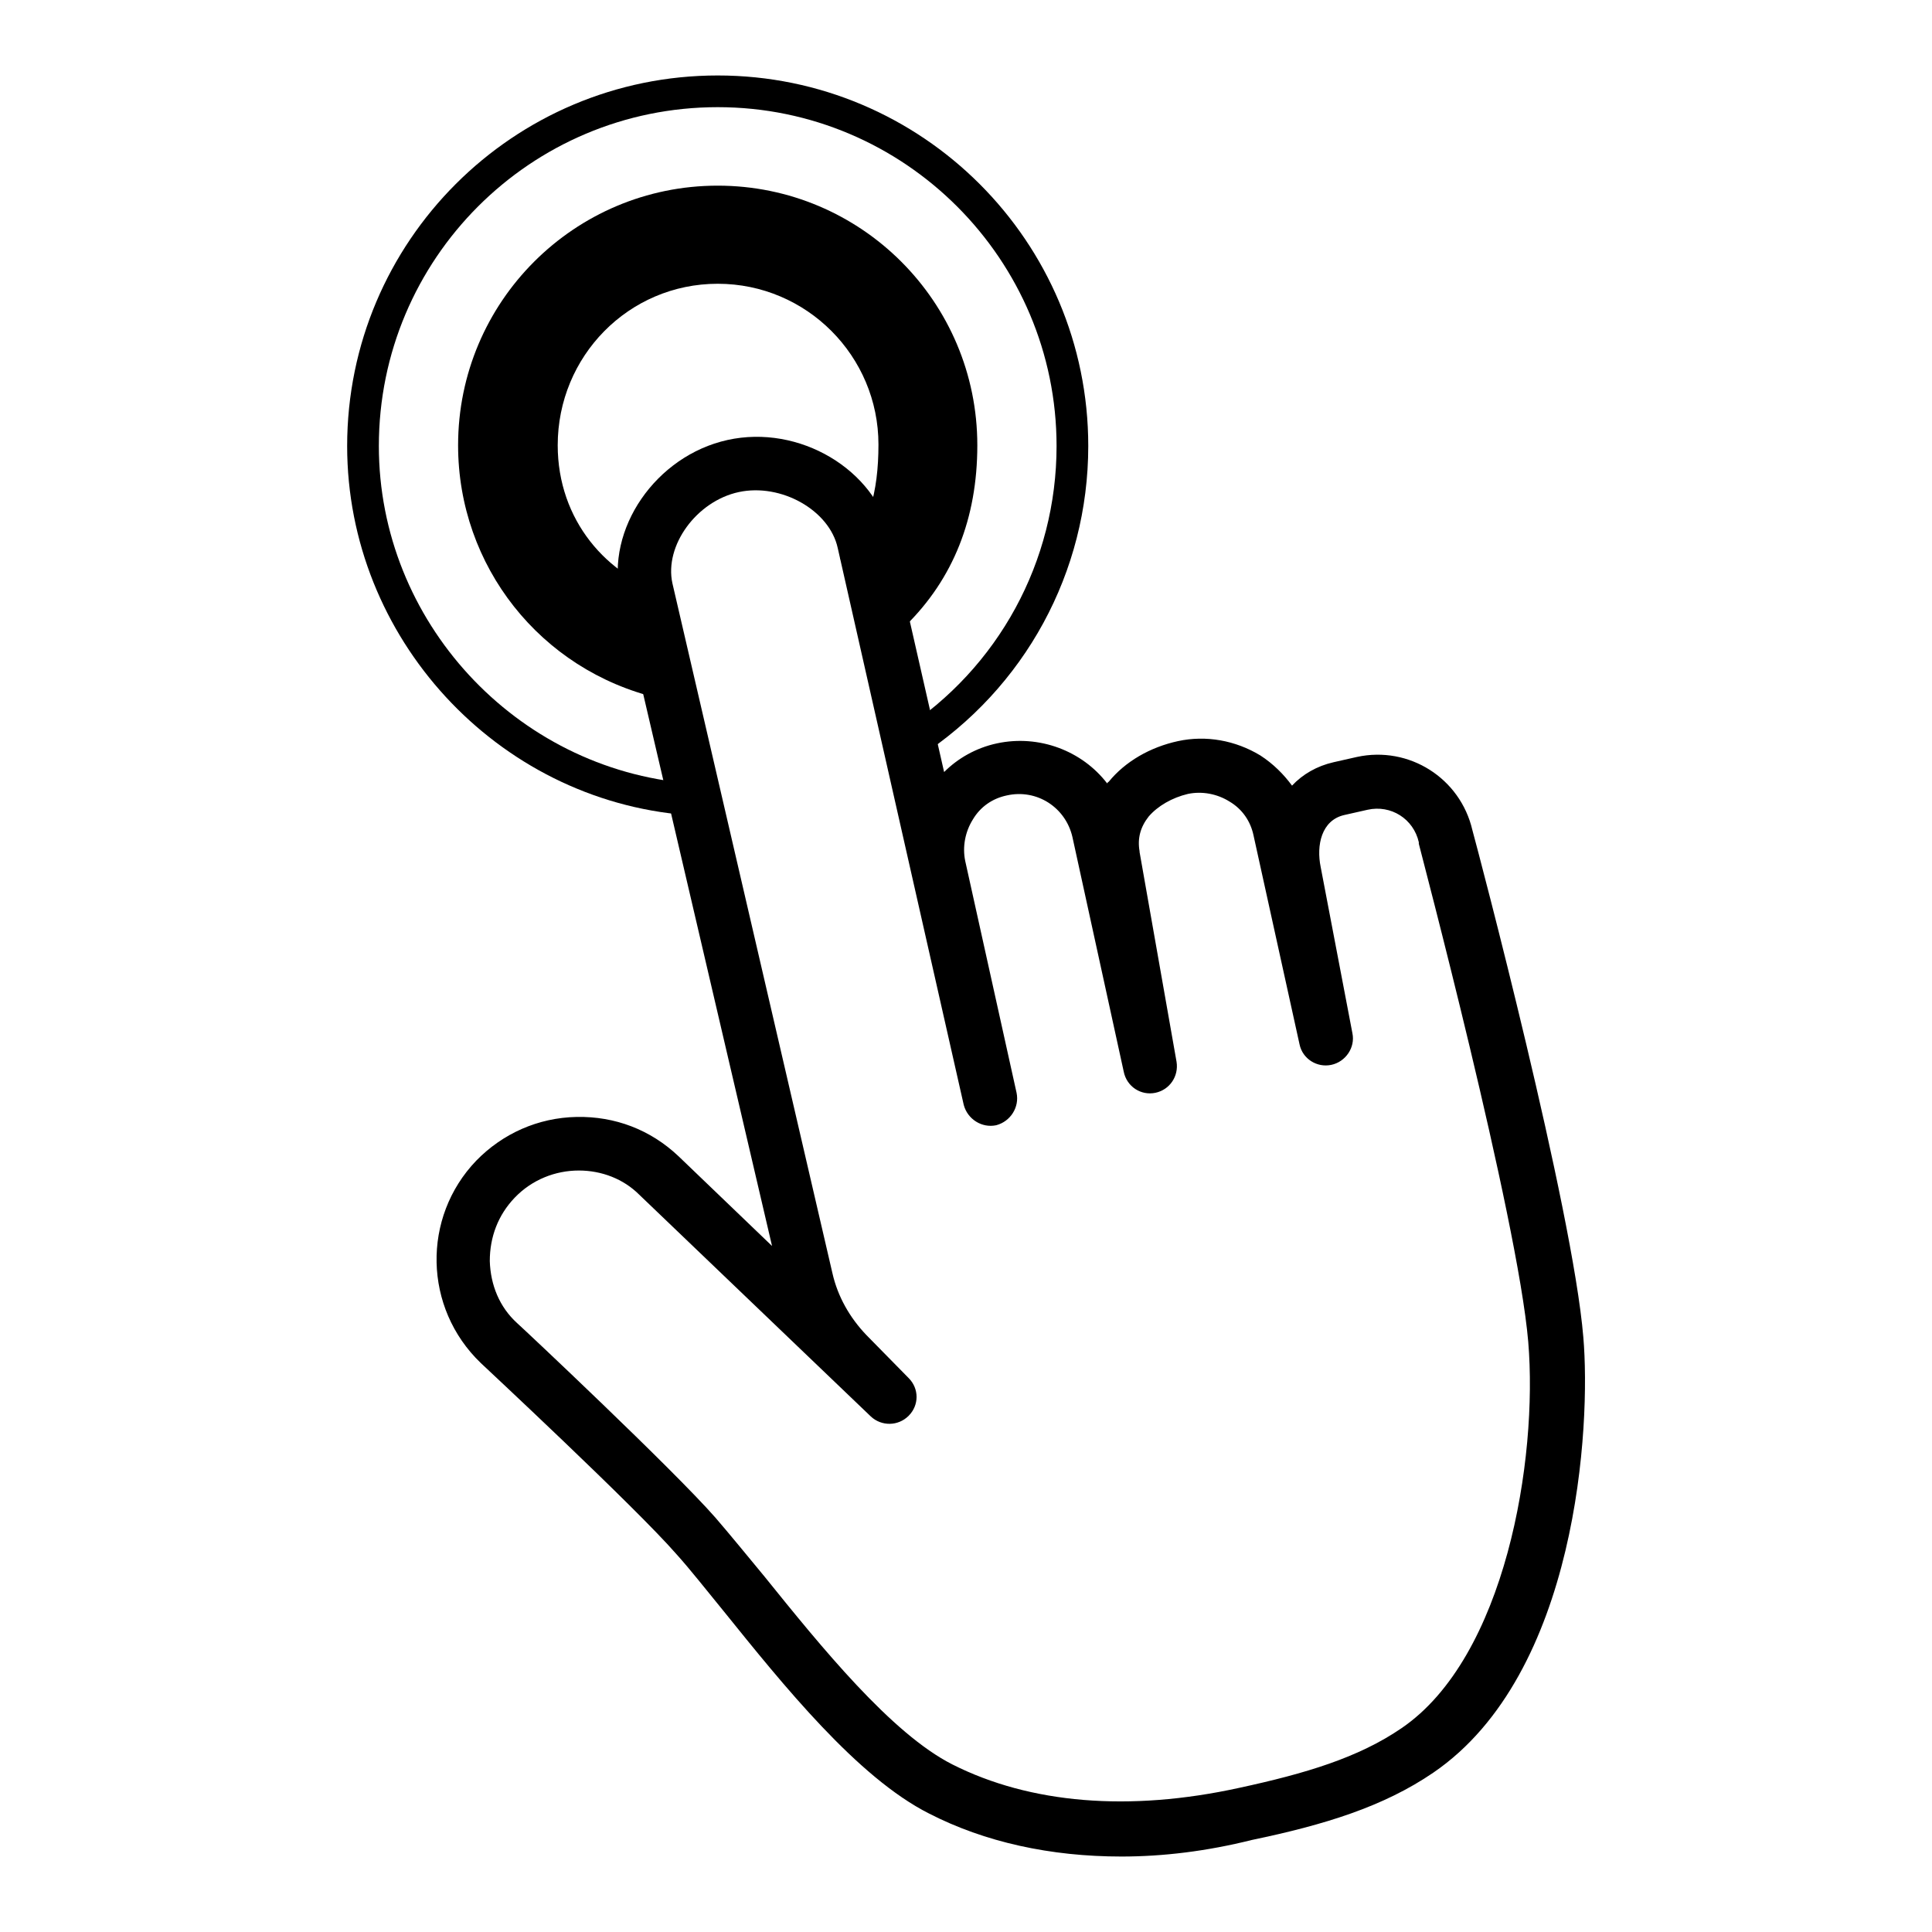
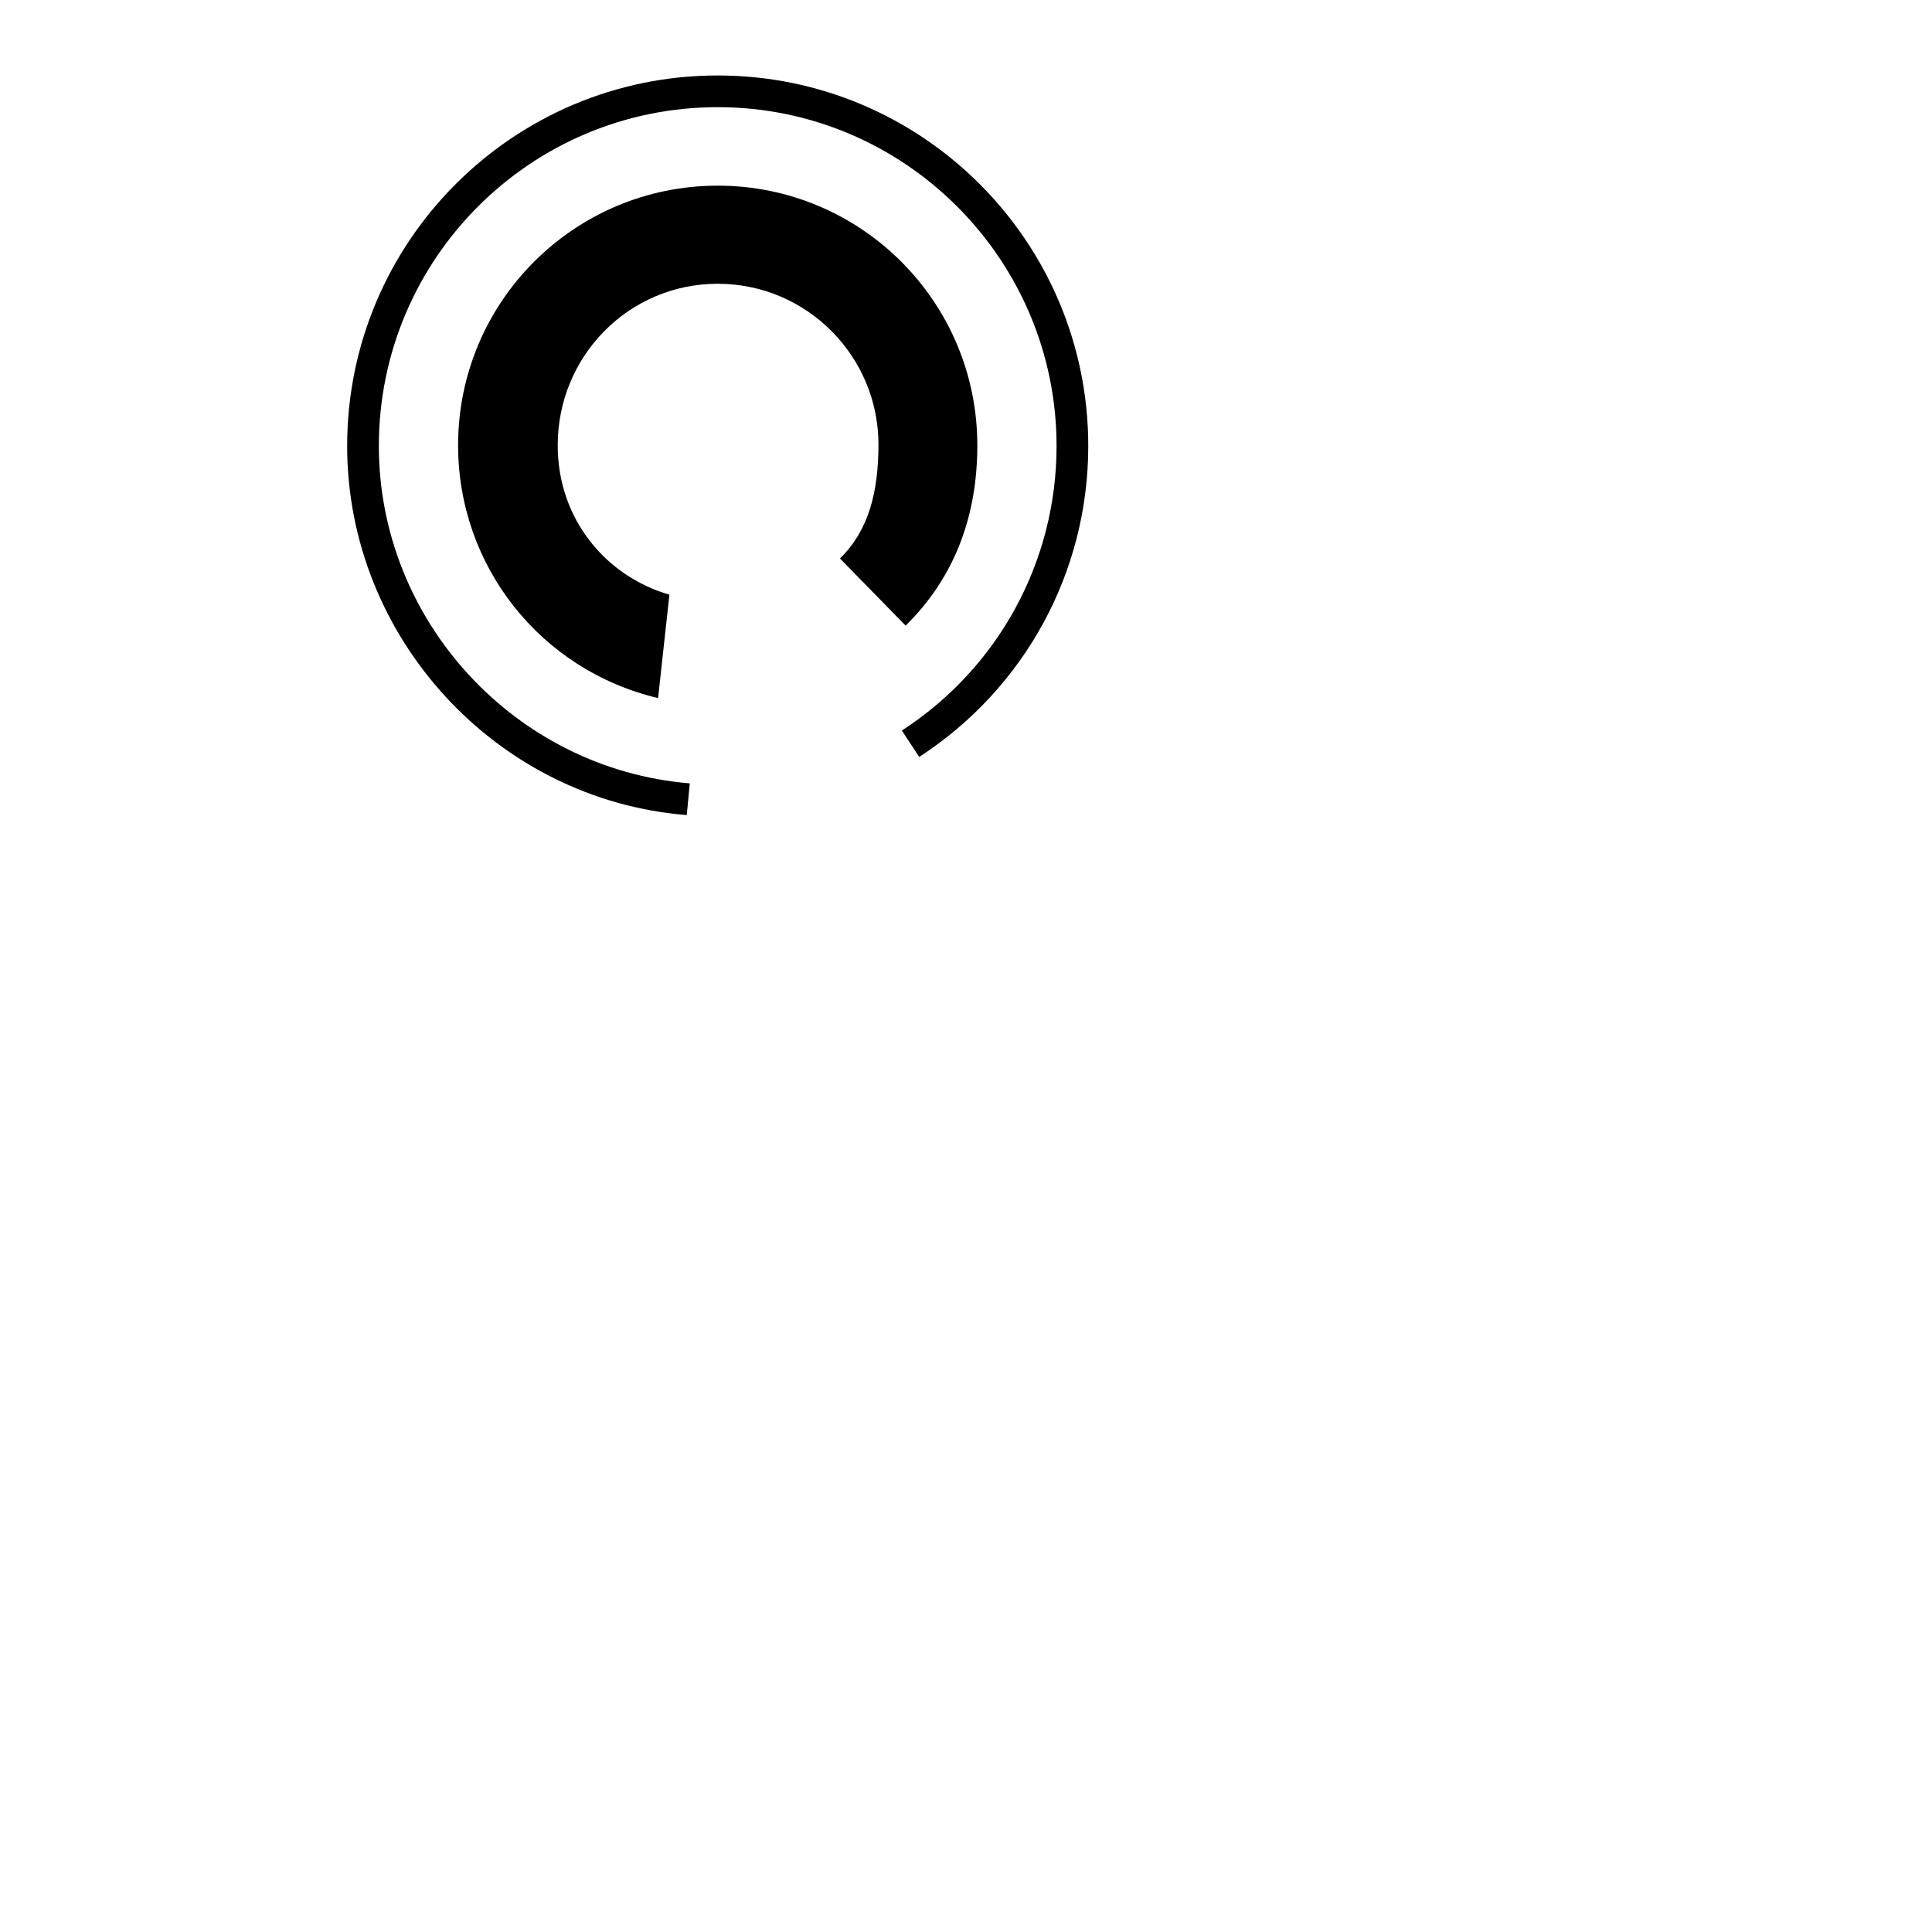
<svg xmlns="http://www.w3.org/2000/svg" version="1.1" x="0px" y="0px" viewBox="0 0 256 256" enable-background="new 0 0 256 256" xml:space="preserve">
  <g>
    <path fill="#000000" d="M87.2,92.5C71.6,88.8,60.7,75,60.7,59c0-19,15.4-34.4,34.4-34.4c19,0,34.4,15.4,34.4,34.4 c0,9.7-3.2,17.7-9.5,23.9l-8.7-8.9c3.8-3.7,5.1-8.8,5.1-15.1c0-11.7-9.5-21.3-21.3-21.3S73.9,47.2,73.9,59 c0,9.9,6.5,17.4,14.8,19.8L87.2,92.5z" />
-     <path fill="#000000" d="M148.6,246c-9.4,0-18.1-1.9-25.5-5.7c-9.5-4.8-19.3-17-27.2-26.8c-2.3-2.8-4.4-5.5-6.3-7.6 c-5.4-6.2-25.7-25.1-25.9-25.3c-7.6-7.3-7.8-19.3-0.6-26.8c3.5-3.6,8.2-5.7,13.3-5.8c5.1-0.1,9.8,1.7,13.5,5.2l12.4,11.9L82.2,79 c-2-8.9,4.7-18.6,14.2-20.7s19.6,3.9,21.6,12.8l7.1,31.2c1.8-1.8,4.2-3.2,7-3.8c5.6-1.2,11.3,1,14.6,5.3c0.1-0.1,0.1-0.2,0.2-0.2 c2.2-2.7,5.5-4.6,9.2-5.4c3.7-0.8,7.6-0.1,10.9,1.9c1.7,1.1,3.1,2.5,4.2,4c1.4-1.5,3.3-2.6,5.5-3.1l3.1-0.7 c6.9-1.5,13.7,2.8,15.3,9.7c0.8,2.9,13.3,50.2,14.7,67.2c1,11.6-0.7,44.6-19.9,57.7c-6.6,4.5-14.4,6.9-24,8.9 C159.9,245.3,154.1,246,148.6,246L148.6,246z M76.7,155.1c-3.1,0-6.2,1.2-8.5,3.6c-2.2,2.3-3.3,5.2-3.3,8.4 c0.1,3.2,1.3,6.1,3.6,8.2c0.8,0.7,20.7,19.4,26.3,25.8c1.9,2.2,4.1,4.9,6.5,7.8c7.5,9.3,16.8,20.8,24.9,24.9 c10.3,5.2,23.4,6.3,38,3.1c8.8-1.9,15.8-4,21.5-7.9c13.8-9.4,18.1-35.6,16.8-51.2c-1.4-16.5-14.4-65.5-14.5-66c0-0.1,0-0.1,0-0.2 c-0.7-3.1-3.7-5-6.8-4.3l-3.1,0.7c-3,0.7-3.7,4-3.1,6.9l4.2,22c0.4,1.9-0.9,3.8-2.8,4.2c-1.9,0.4-3.8-0.8-4.2-2.7l-6.1-27.7 c-0.4-1.9-1.5-3.5-3.2-4.5c-1.6-1-3.6-1.4-5.5-1c-2.1,0.5-4,1.6-5.2,3c-1.1,1.4-1.5,2.9-1.2,4.6c0,0,0,0.1,0,0.1l4.9,27.8 c0.3,1.9-0.9,3.7-2.8,4.1c-1.9,0.4-3.8-0.8-4.2-2.8l-6.8-31.1c-0.9-3.9-4.7-6.4-8.7-5.5c-1.9,0.4-3.5,1.5-4.5,3.2 c-1,1.6-1.4,3.6-1,5.5l6.8,30.7c0.4,1.9-0.8,3.8-2.7,4.3c-1.9,0.4-3.8-0.8-4.3-2.7L111,72.6c-1.1-5-7.5-8.6-13.1-7.4 c-5.6,1.2-9.9,7.1-8.8,12.1l21.2,91.4c0.7,3.1,2.3,5.9,4.5,8.2l5.6,5.7c1.4,1.4,1.4,3.6,0,5c-1.4,1.4-3.6,1.4-5,0.1l-30.7-29.4 C82.6,156.2,79.7,155.1,76.7,155.1L76.7,155.1z" />
    <path fill="#000000" d="M91,108c-25.2-2-45-23.5-45-48.9C46,32,68,10,95.1,10c27.1,0,49.1,22,49.1,49.1c0,16.7-8.4,32.1-22.4,41.2 l-2.3-3.5c12.8-8.3,20.5-22.4,20.5-37.7c0-24.7-20.1-44.9-44.9-44.9S50.2,34.3,50.2,59.1c0,23.2,18.1,42.8,41.2,44.7L91,108z" />
  </g>
</svg>